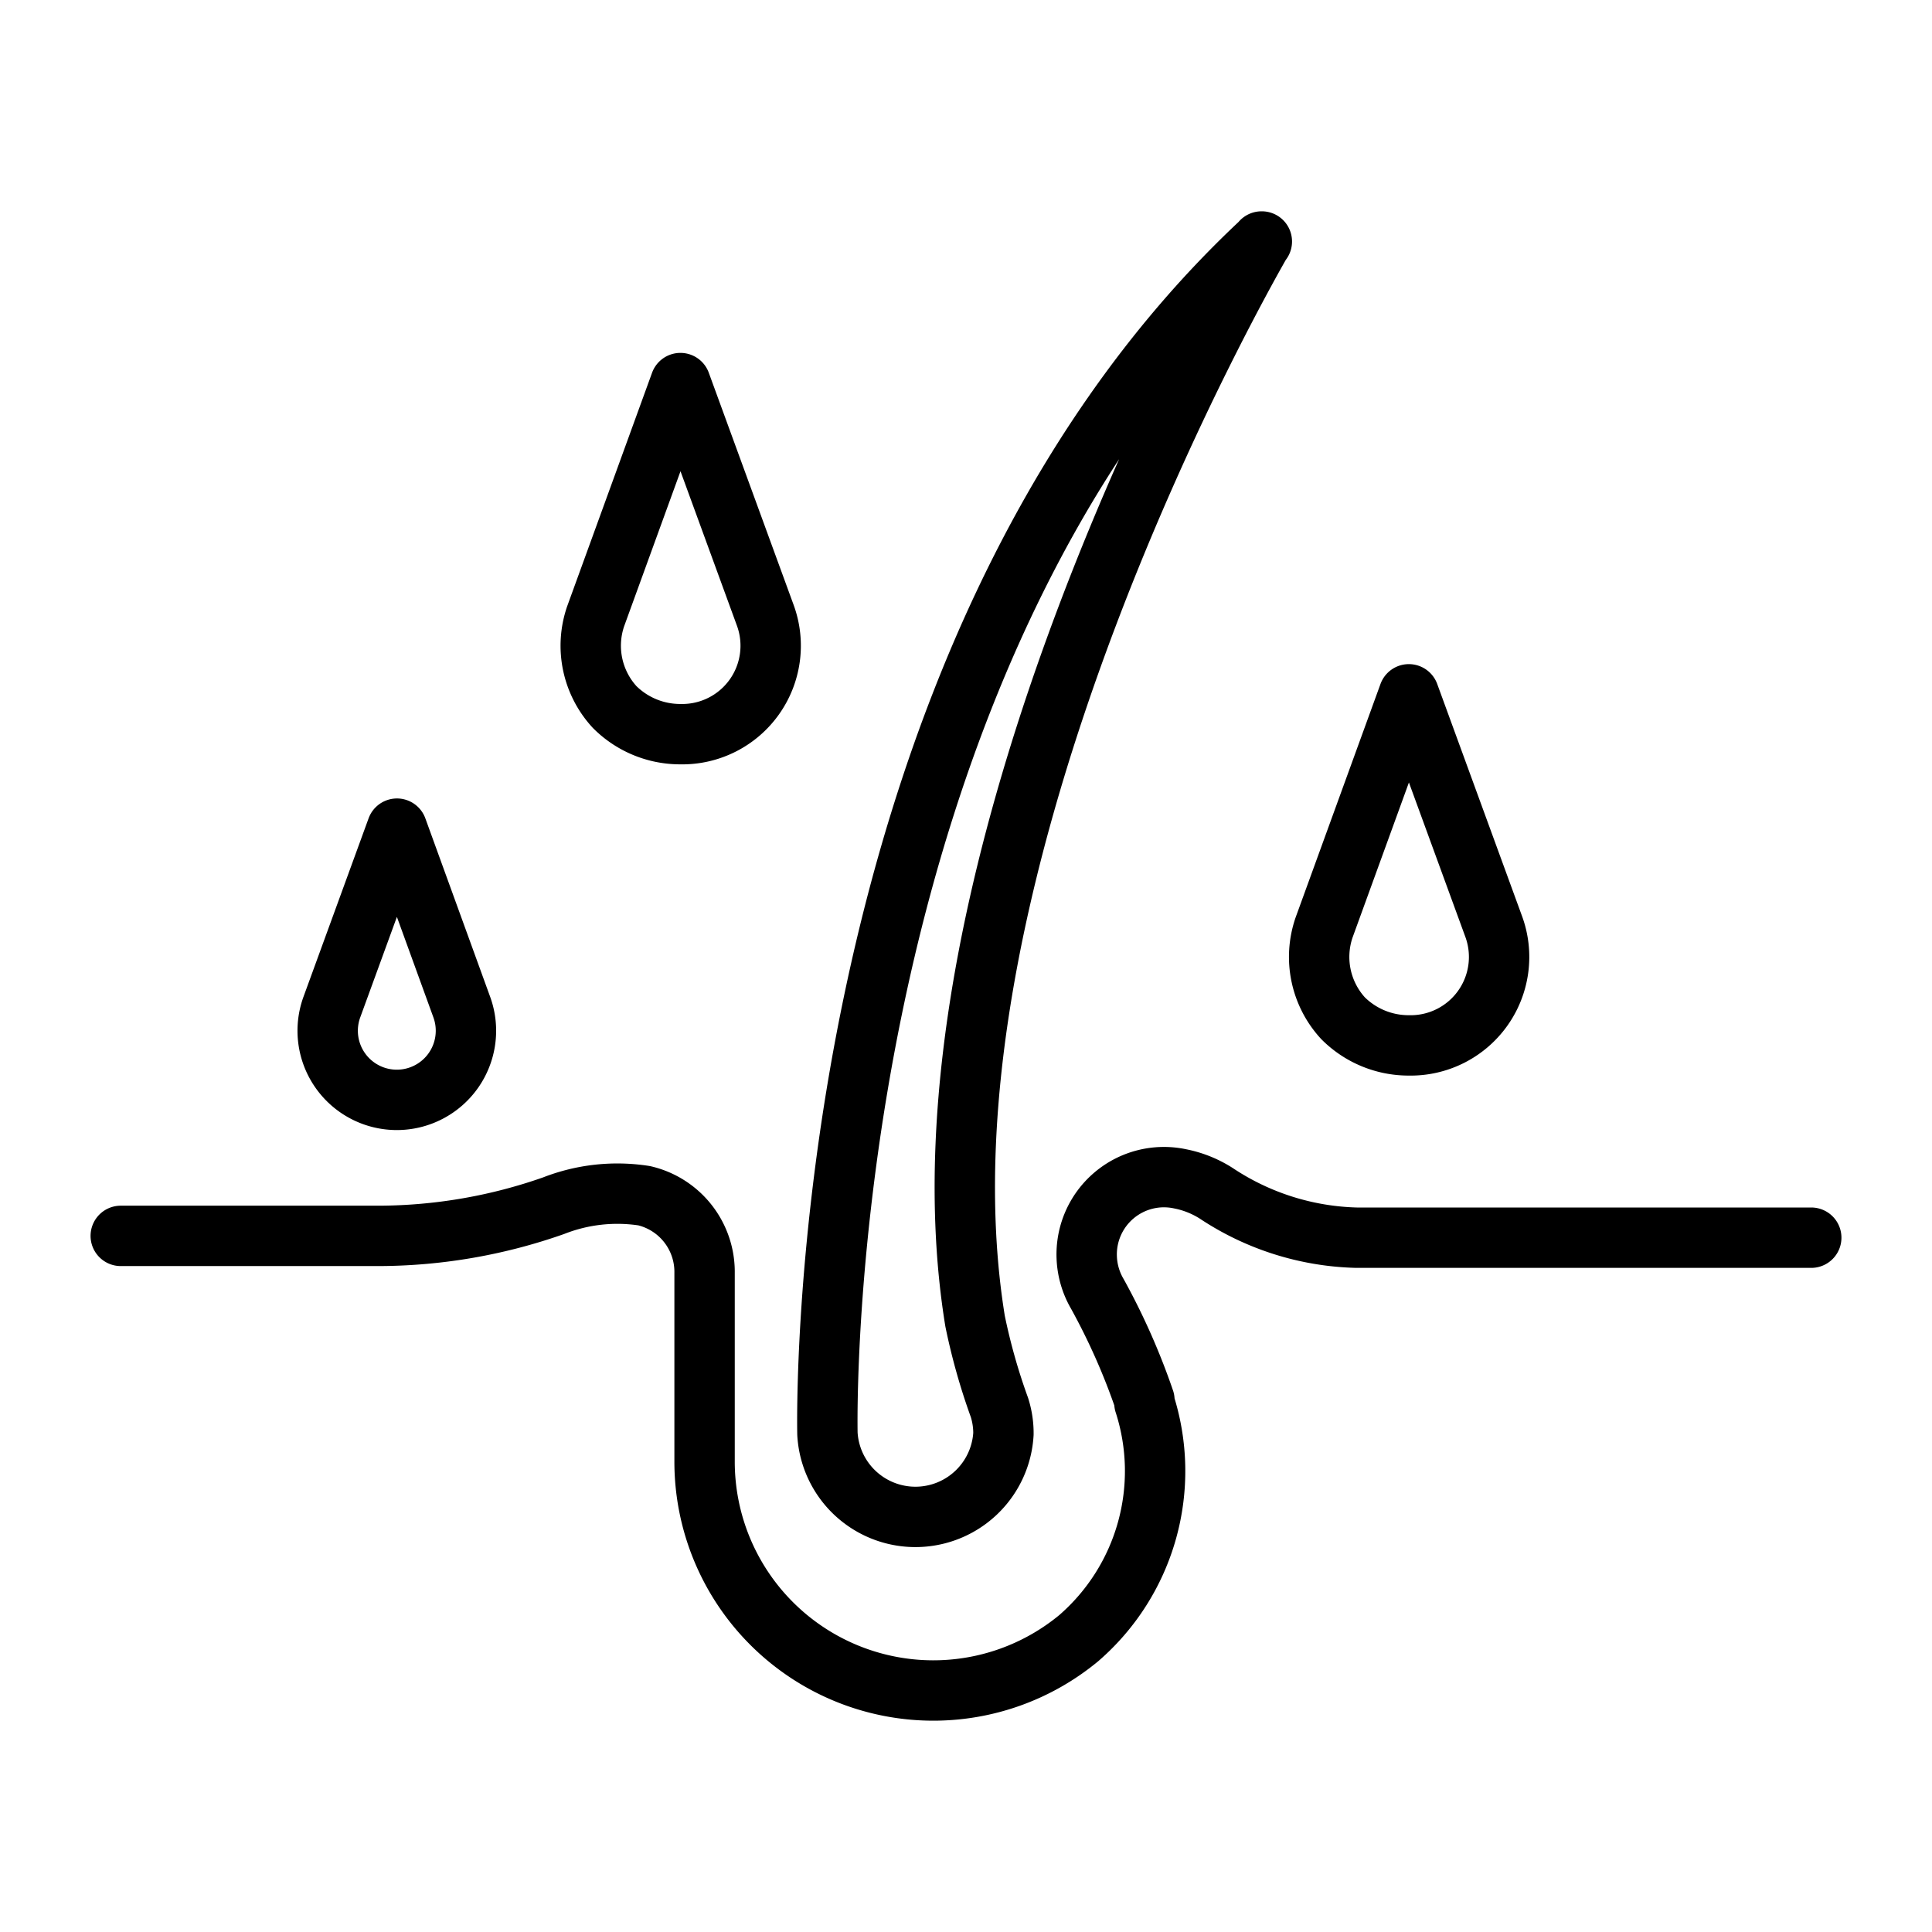
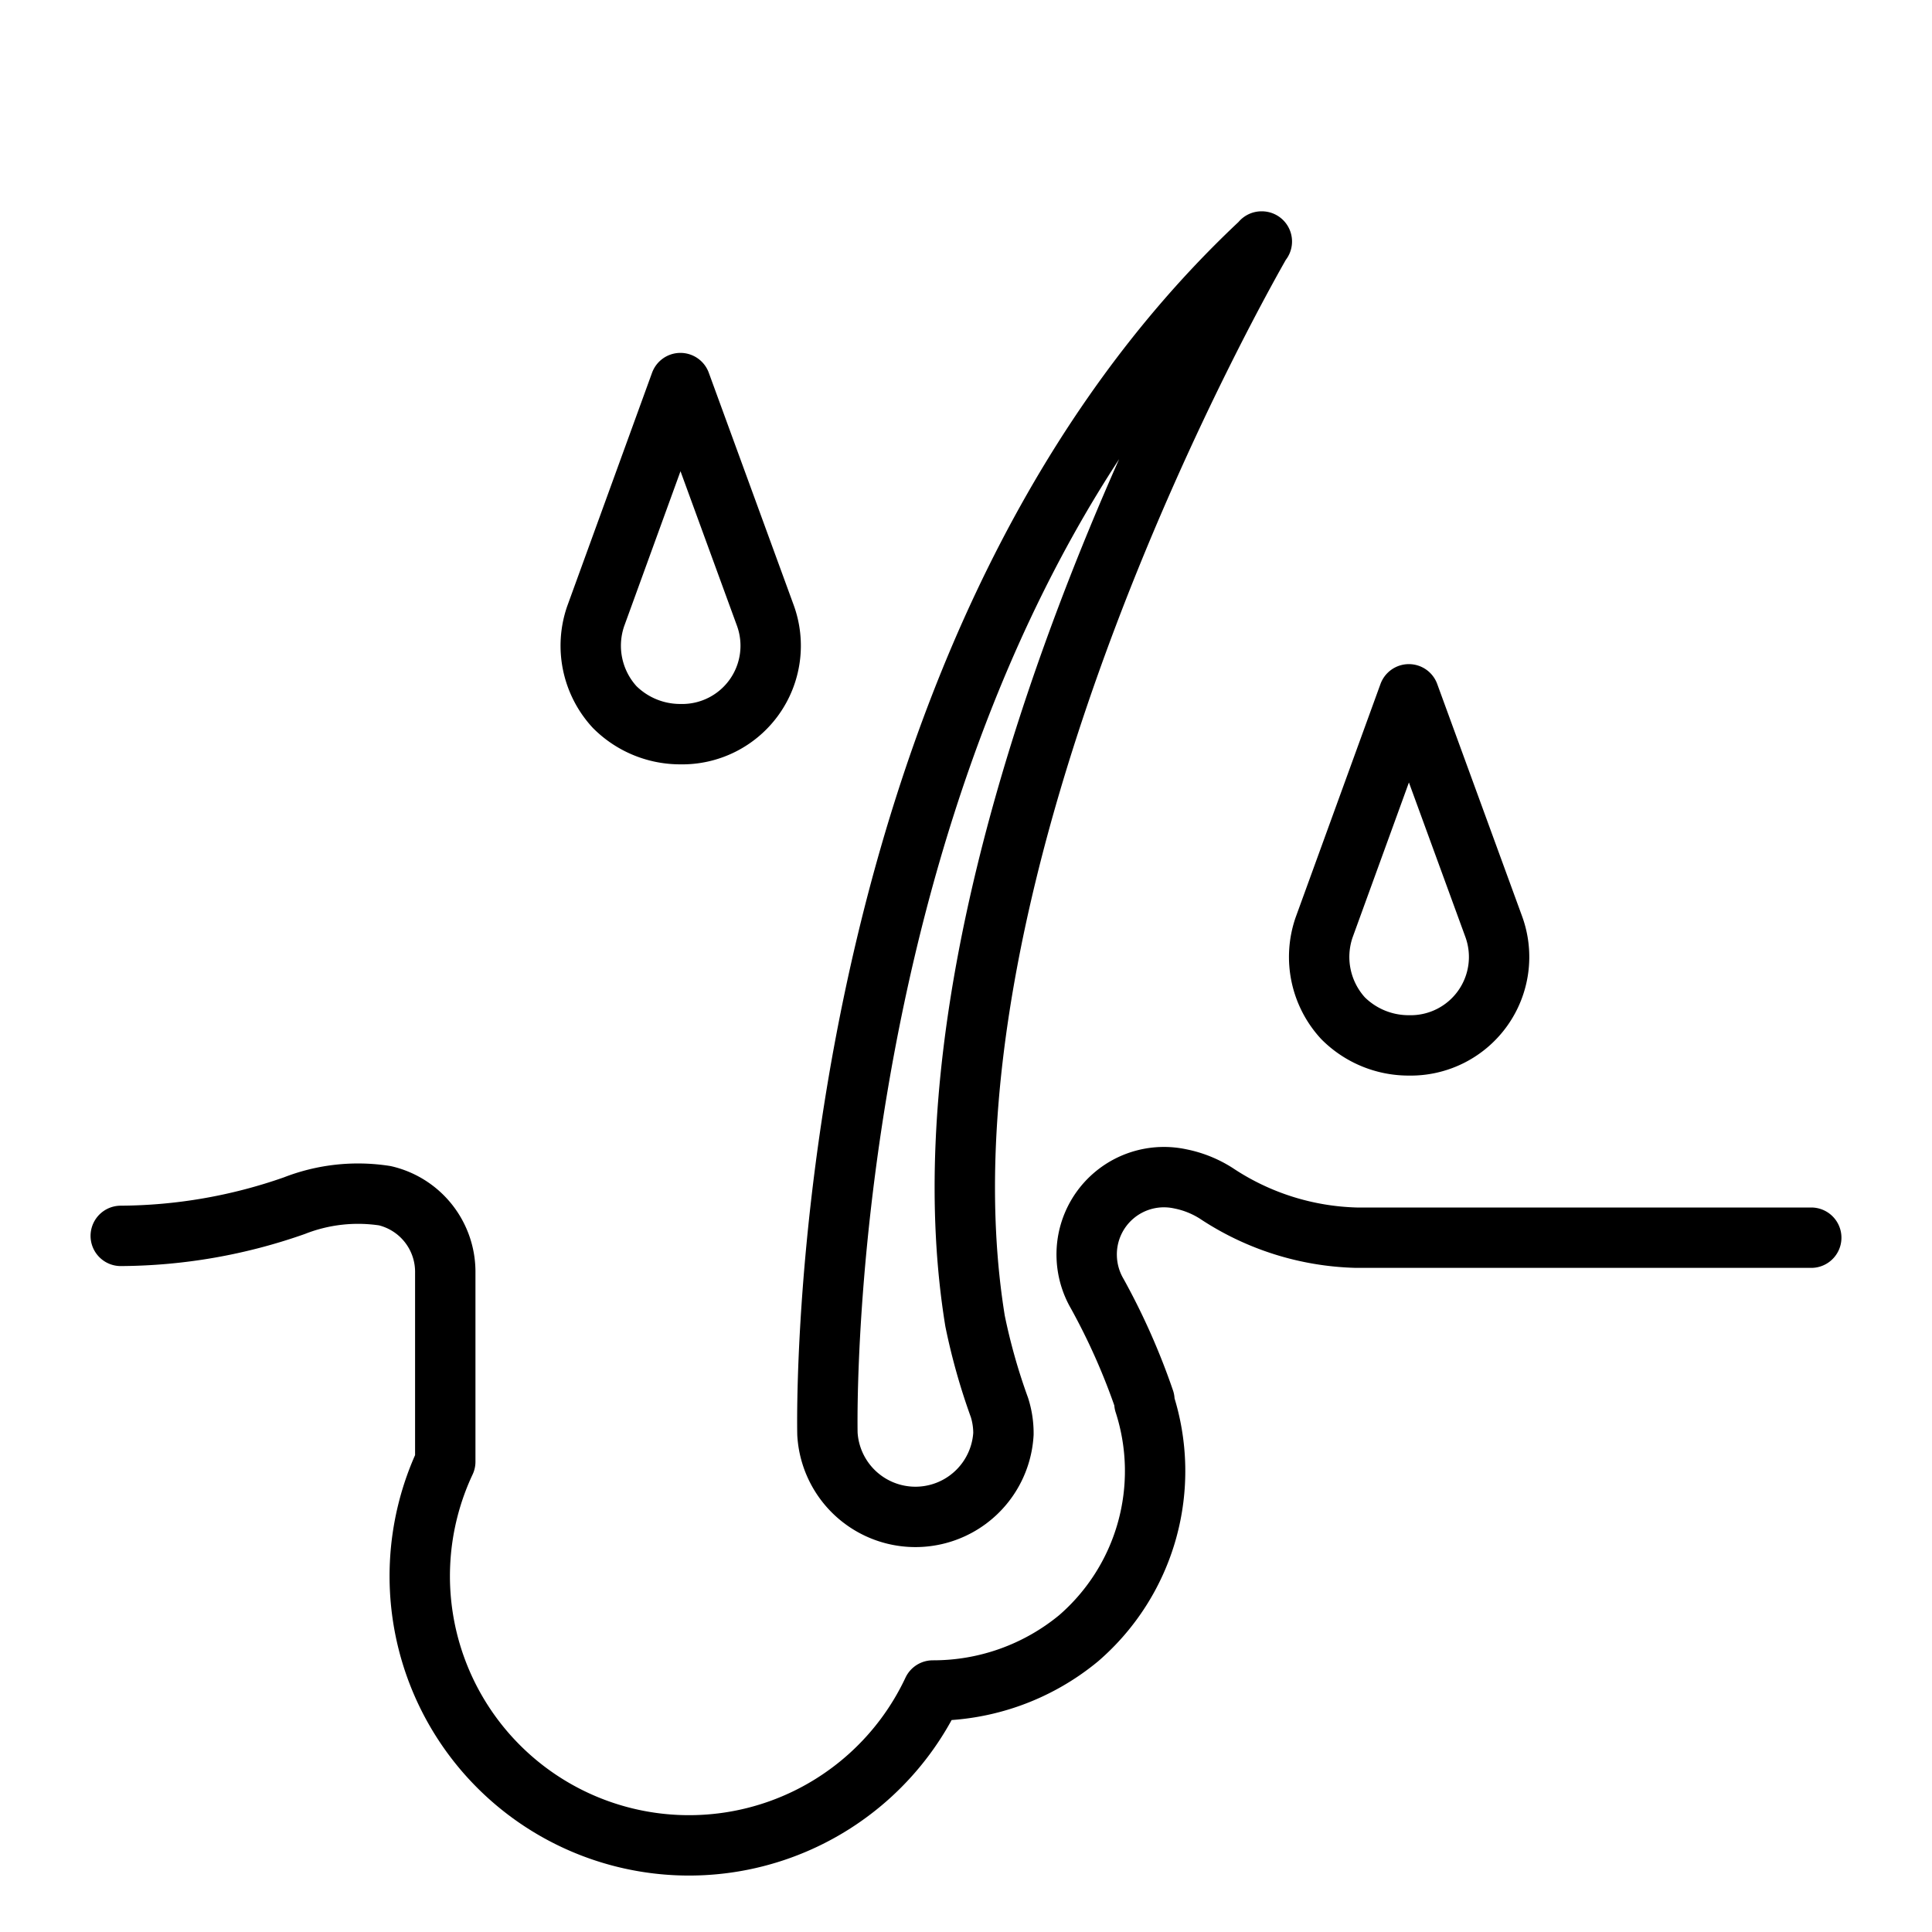
<svg xmlns="http://www.w3.org/2000/svg" id="icons" viewBox="0 0 64 64">
  <defs>
    <style>.cls-1{fill:none;stroke:#000;stroke-linecap:round;stroke-linejoin:round;stroke-width:2px;}</style>
  </defs>
  <g id="wet_hair" data-name="wet hair">
-     <path class="cls-1" d="M4,40.94h8.59a17.59,17.59,0,0,0,5.75-1,5.79,5.79,0,0,1,3-.33,2.59,2.59,0,0,1,2,2.55v6.26A7.58,7.58,0,0,0,30.9,56h0a7.56,7.56,0,0,0,4.83-1.73,7.32,7.32,0,0,0,2.18-7.79l0-.1a22.06,22.06,0,0,0-1.56-3.52A2.58,2.58,0,0,1,36,41.67h0a2.56,2.56,0,0,1,3.09-2.62,3.47,3.47,0,0,1,1.2.48A8.78,8.78,0,0,0,44.93,41H60" />
+     <path class="cls-1" d="M4,40.94a17.59,17.59,0,0,0,5.75-1,5.79,5.79,0,0,1,3-.33,2.59,2.59,0,0,1,2,2.55v6.26A7.58,7.58,0,0,0,30.9,56h0a7.56,7.56,0,0,0,4.83-1.73,7.32,7.32,0,0,0,2.18-7.79l0-.1a22.06,22.06,0,0,0-1.56-3.52A2.58,2.58,0,0,1,36,41.67h0a2.56,2.56,0,0,1,3.09-2.62,3.47,3.47,0,0,1,1.2.48A8.78,8.78,0,0,0,44.93,41H60" />
    <path class="cls-1" d="M41.8,8h0c-15,14-14.39,39.5-14.39,39.5a2.92,2.92,0,0,0,5.83,0,2.82,2.82,0,0,0-.13-.87,20.39,20.39,0,0,1-.81-2.87C29.85,28.68,41.46,8.58,41.79,8" />
    <path class="cls-1" d="M25.35,20.38a2.93,2.93,0,0,1-2.81,3.94,3.07,3.07,0,0,1-2.18-.9,3,3,0,0,1-.63-3l2.81-7.73Z" />
    <path class="cls-1" d="M49.48,30.69a2.93,2.93,0,0,1-2.81,3.94,3.07,3.07,0,0,1-2.18-.9,3,3,0,0,1-.63-3L46.67,23Z" />
-     <path class="cls-1" d="M15.3,33.37a2.29,2.29,0,1,1-4.31,0l2.16-5.92Z" />
  </g>
</svg>